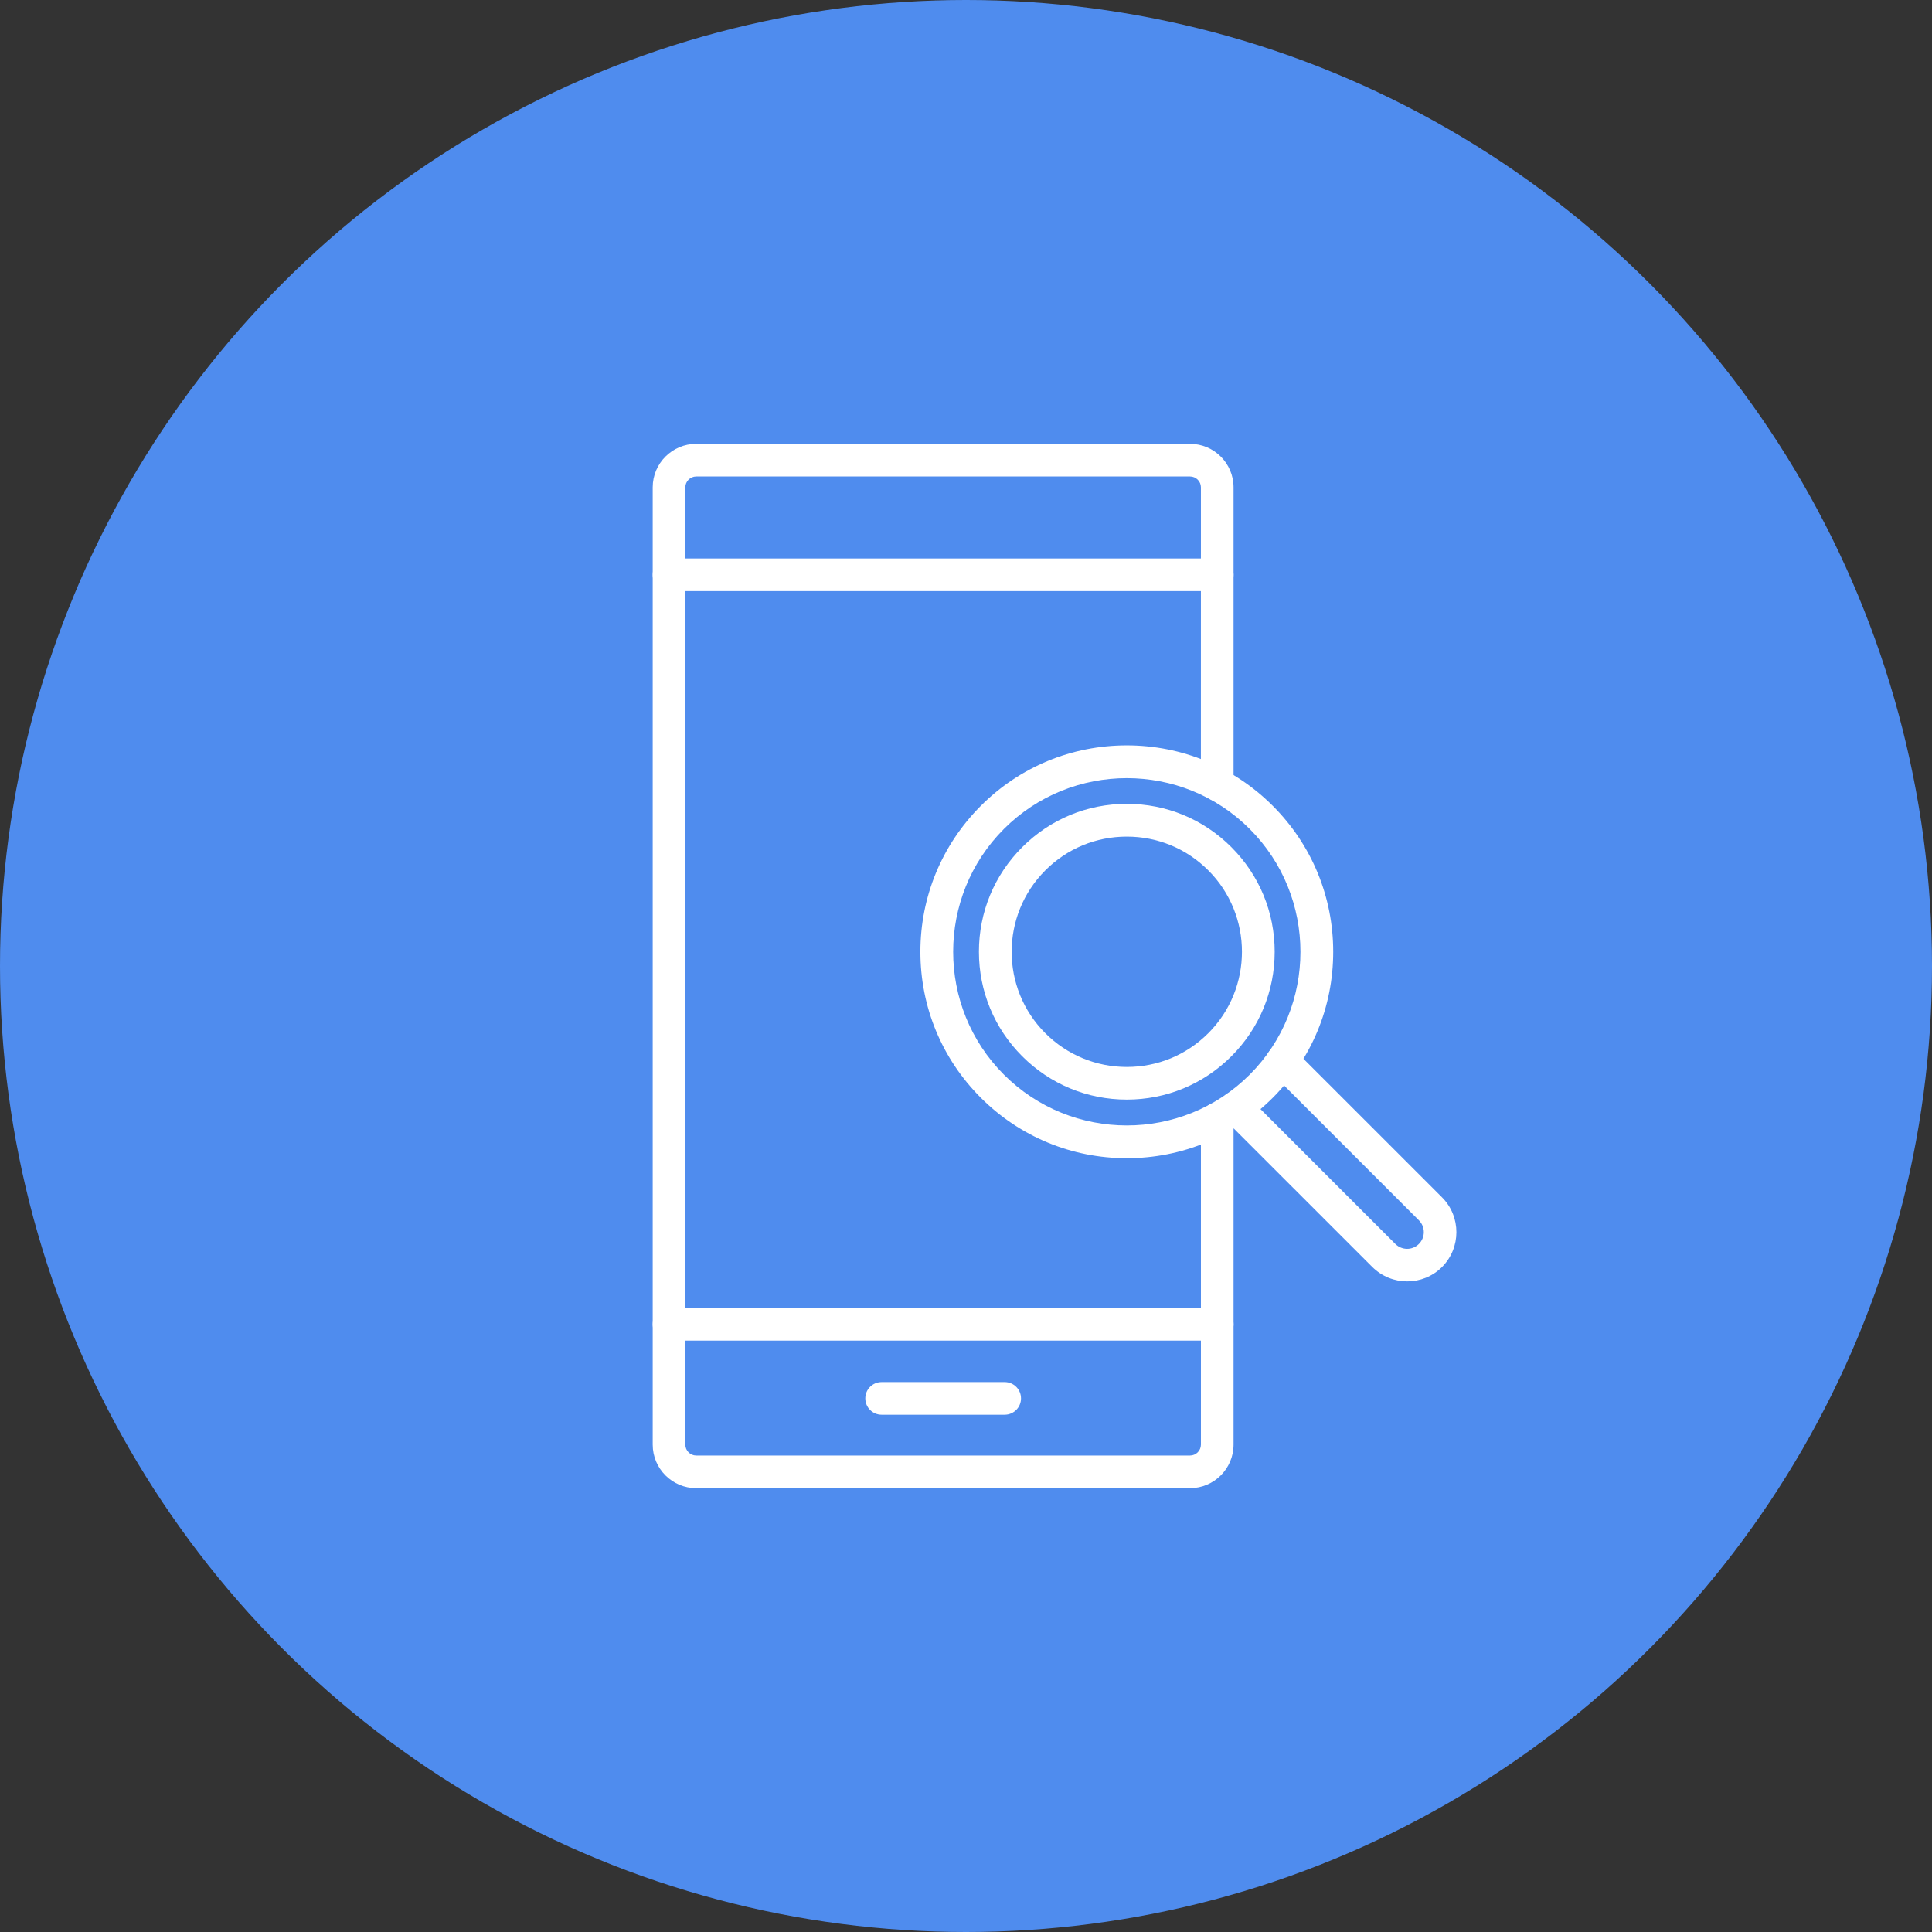
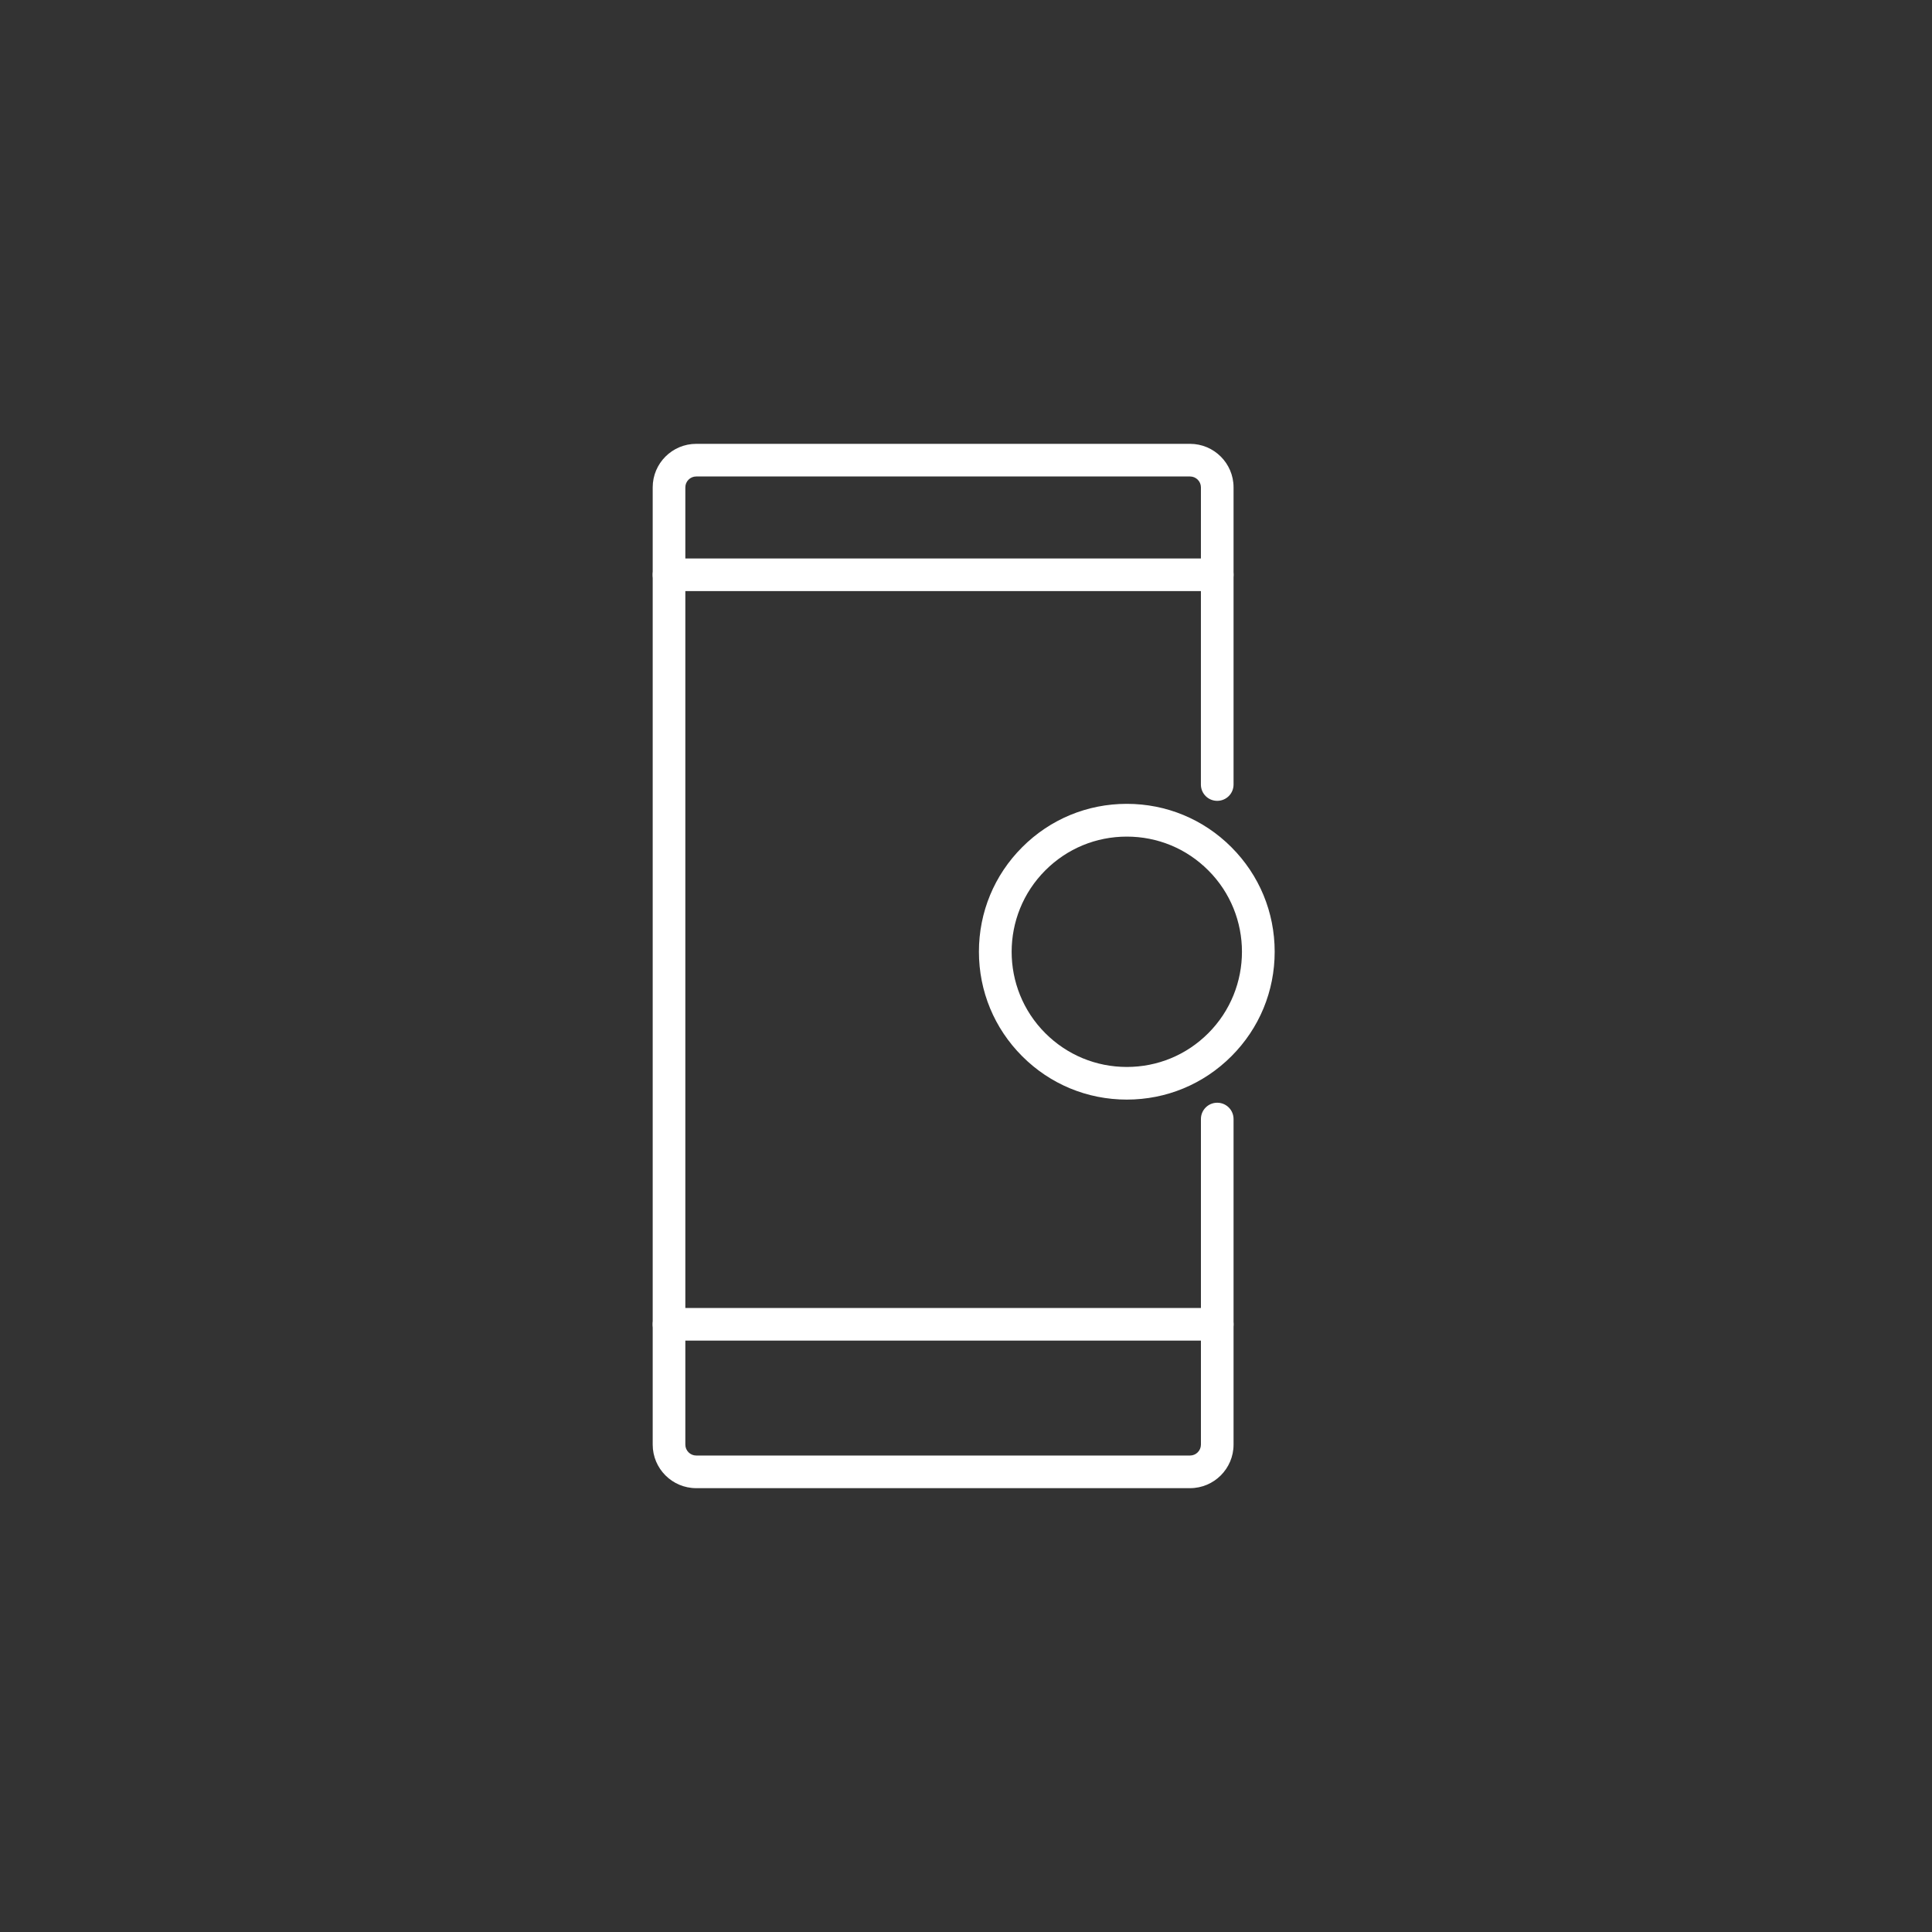
<svg xmlns="http://www.w3.org/2000/svg" width="74" height="74" viewBox="0 0 74 74" fill="none">
  <rect x="0" y="0" width="74" height="74" fill="#333333" stroke="none" />
-   <circle cx="37" cy="37" r="37" fill="#4F8CEE" />
  <path d="M45.581 57H26.667C25.747 57 25 56.252 25 55.333V18.666C25 17.747 25.747 17 26.667 17H45.581C46.5 17 47.248 17.747 47.248 18.666V30.049C47.248 30.396 46.969 30.674 46.622 30.674C46.276 30.674 45.997 30.396 45.997 30.049L45.998 18.666C45.998 18.437 45.81 18.25 45.581 18.25H26.667C26.438 18.25 26.25 18.437 26.25 18.666V55.333C26.25 55.562 26.438 55.75 26.667 55.75H45.581C45.81 55.75 45.998 55.562 45.998 55.333V42.862C45.998 42.516 46.276 42.237 46.623 42.237C46.969 42.237 47.248 42.516 47.248 42.862L47.248 55.333C47.248 56.252 46.5 57 45.581 57V57Z" fill="white" />
  <path d="M46.622 22.641H25.625C25.279 22.641 25 22.362 25 22.016C25 21.669 25.279 21.391 25.625 21.391H46.622C46.969 21.391 47.248 21.669 47.248 22.016C47.247 22.362 46.969 22.641 46.622 22.641Z" fill="white" />
  <path d="M46.622 51.349H25.625C25.279 51.349 25 51.07 25 50.724C25 50.377 25.279 50.099 25.625 50.099H46.622C46.969 50.099 47.248 50.377 47.248 50.724C47.247 51.07 46.969 51.349 46.622 51.349Z" fill="white" />
-   <path d="M38.482 54.187H33.768C33.422 54.187 33.143 53.908 33.143 53.562C33.143 53.216 33.422 52.937 33.768 52.937H38.482C38.828 52.937 39.107 53.216 39.107 53.562C39.107 53.908 38.826 54.187 38.482 54.187Z" fill="white" />
-   <path d="M43.159 44.362C41.047 44.362 39.063 43.539 37.568 42.047C36.076 40.555 35.253 38.568 35.253 36.456C35.253 34.344 36.076 32.36 37.568 30.865C39.06 29.372 41.047 28.55 43.159 28.55C45.271 28.55 47.255 29.373 48.75 30.865C50.242 32.357 51.065 34.344 51.065 36.456C51.065 38.568 50.242 40.552 48.75 42.047C47.258 43.539 45.271 44.362 43.159 44.362ZM43.159 29.805C41.456 29.805 39.75 30.453 38.453 31.75C35.86 34.344 35.86 38.568 38.453 41.162C41.047 43.755 45.271 43.755 47.865 41.162C50.458 38.568 50.458 34.344 47.865 31.75C46.568 30.453 44.865 29.805 43.159 29.805V29.805Z" fill="white" />
  <path d="M43.159 42.117C41.646 42.117 40.224 41.528 39.154 40.458C38.084 39.388 37.495 37.966 37.495 36.453C37.495 34.94 38.083 33.518 39.154 32.448C40.224 31.377 41.646 30.789 43.159 30.789C44.672 30.789 46.094 31.377 47.164 32.448C48.234 33.518 48.823 34.94 48.823 36.453C48.823 37.966 48.235 39.388 47.164 40.458C46.094 41.528 44.672 42.117 43.159 42.117V42.117ZM43.159 32.044C41.979 32.044 40.873 32.502 40.039 33.336C38.318 35.057 38.318 37.856 40.039 39.575C40.873 40.408 41.982 40.867 43.159 40.867C44.339 40.867 45.446 40.409 46.279 39.575C48 37.854 48 35.054 46.279 33.336C45.446 32.502 44.339 32.044 43.159 32.044Z" fill="white" />
-   <path d="M53.898 49.08C53.414 49.08 52.932 48.895 52.562 48.528L46.895 42.862C46.651 42.617 46.651 42.221 46.895 41.979C47.14 41.734 47.536 41.734 47.778 41.979L53.445 47.646C53.695 47.896 54.099 47.896 54.348 47.646C54.598 47.395 54.598 46.992 54.348 46.742L48.682 41.075C48.437 40.831 48.437 40.435 48.682 40.193C48.926 39.948 49.322 39.948 49.564 40.193L55.231 45.859C55.968 46.596 55.968 47.794 55.231 48.531C54.864 48.898 54.38 49.08 53.898 49.08V49.08Z" fill="white" />
</svg>